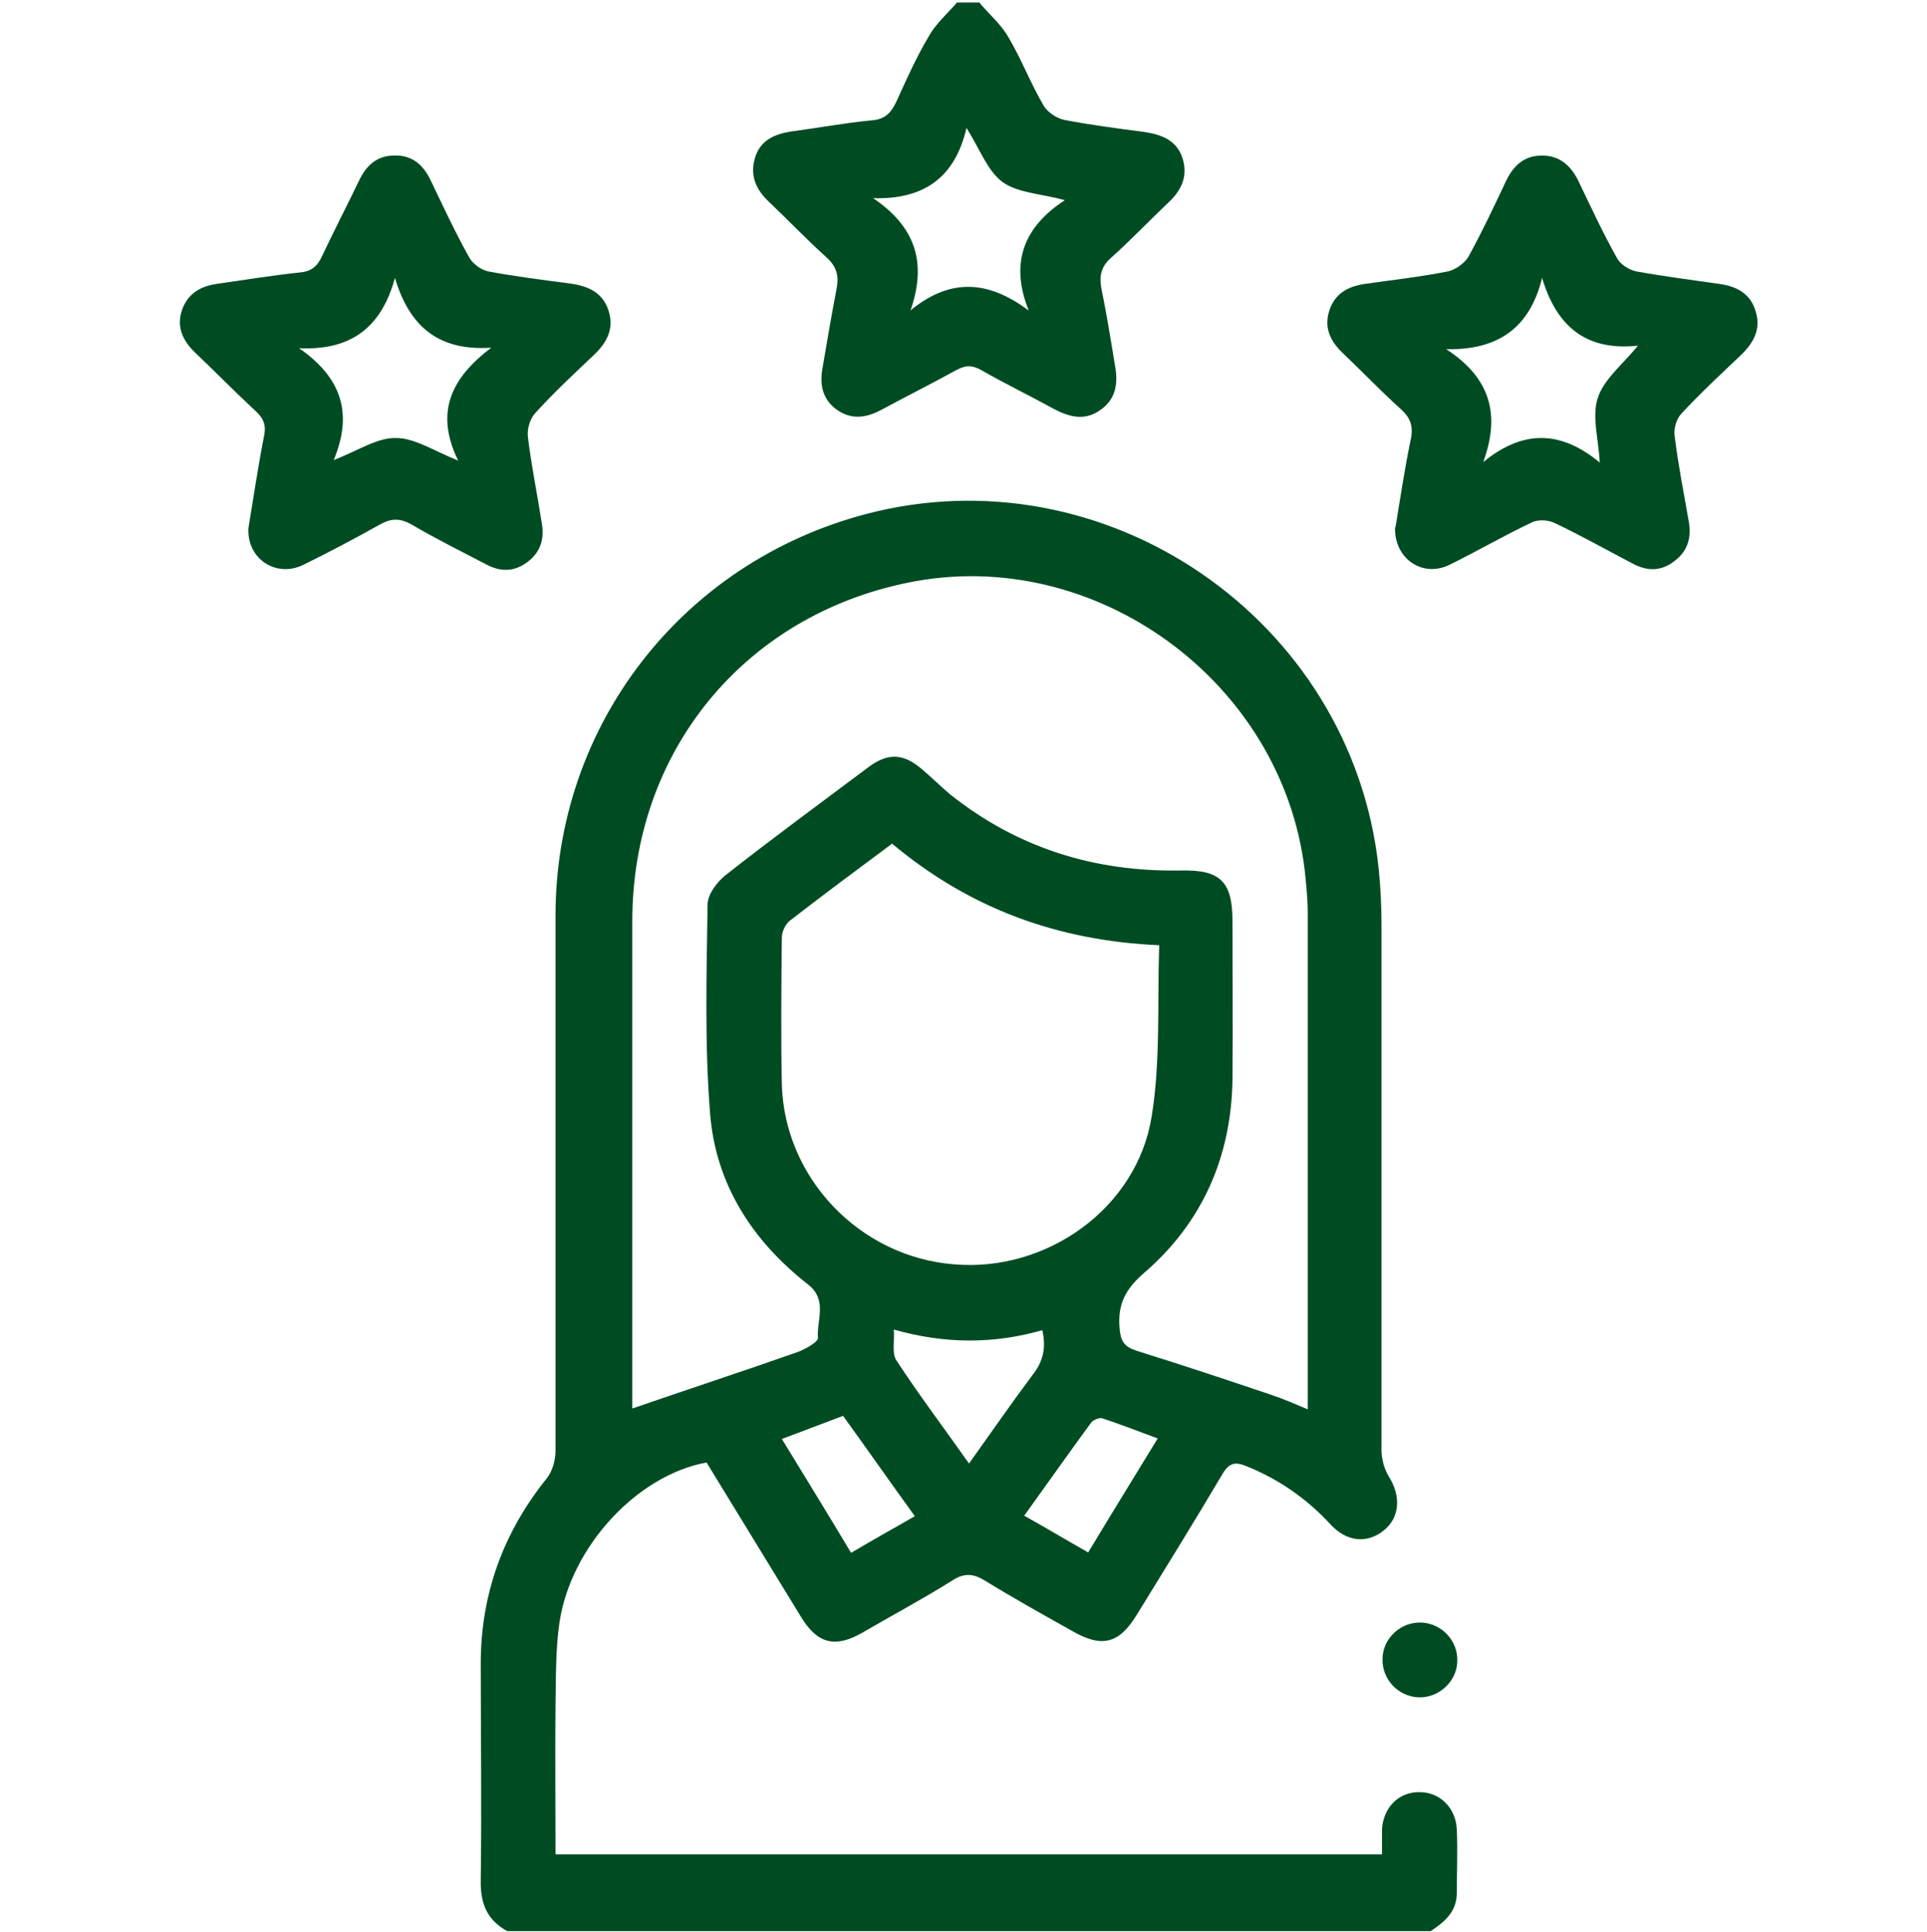
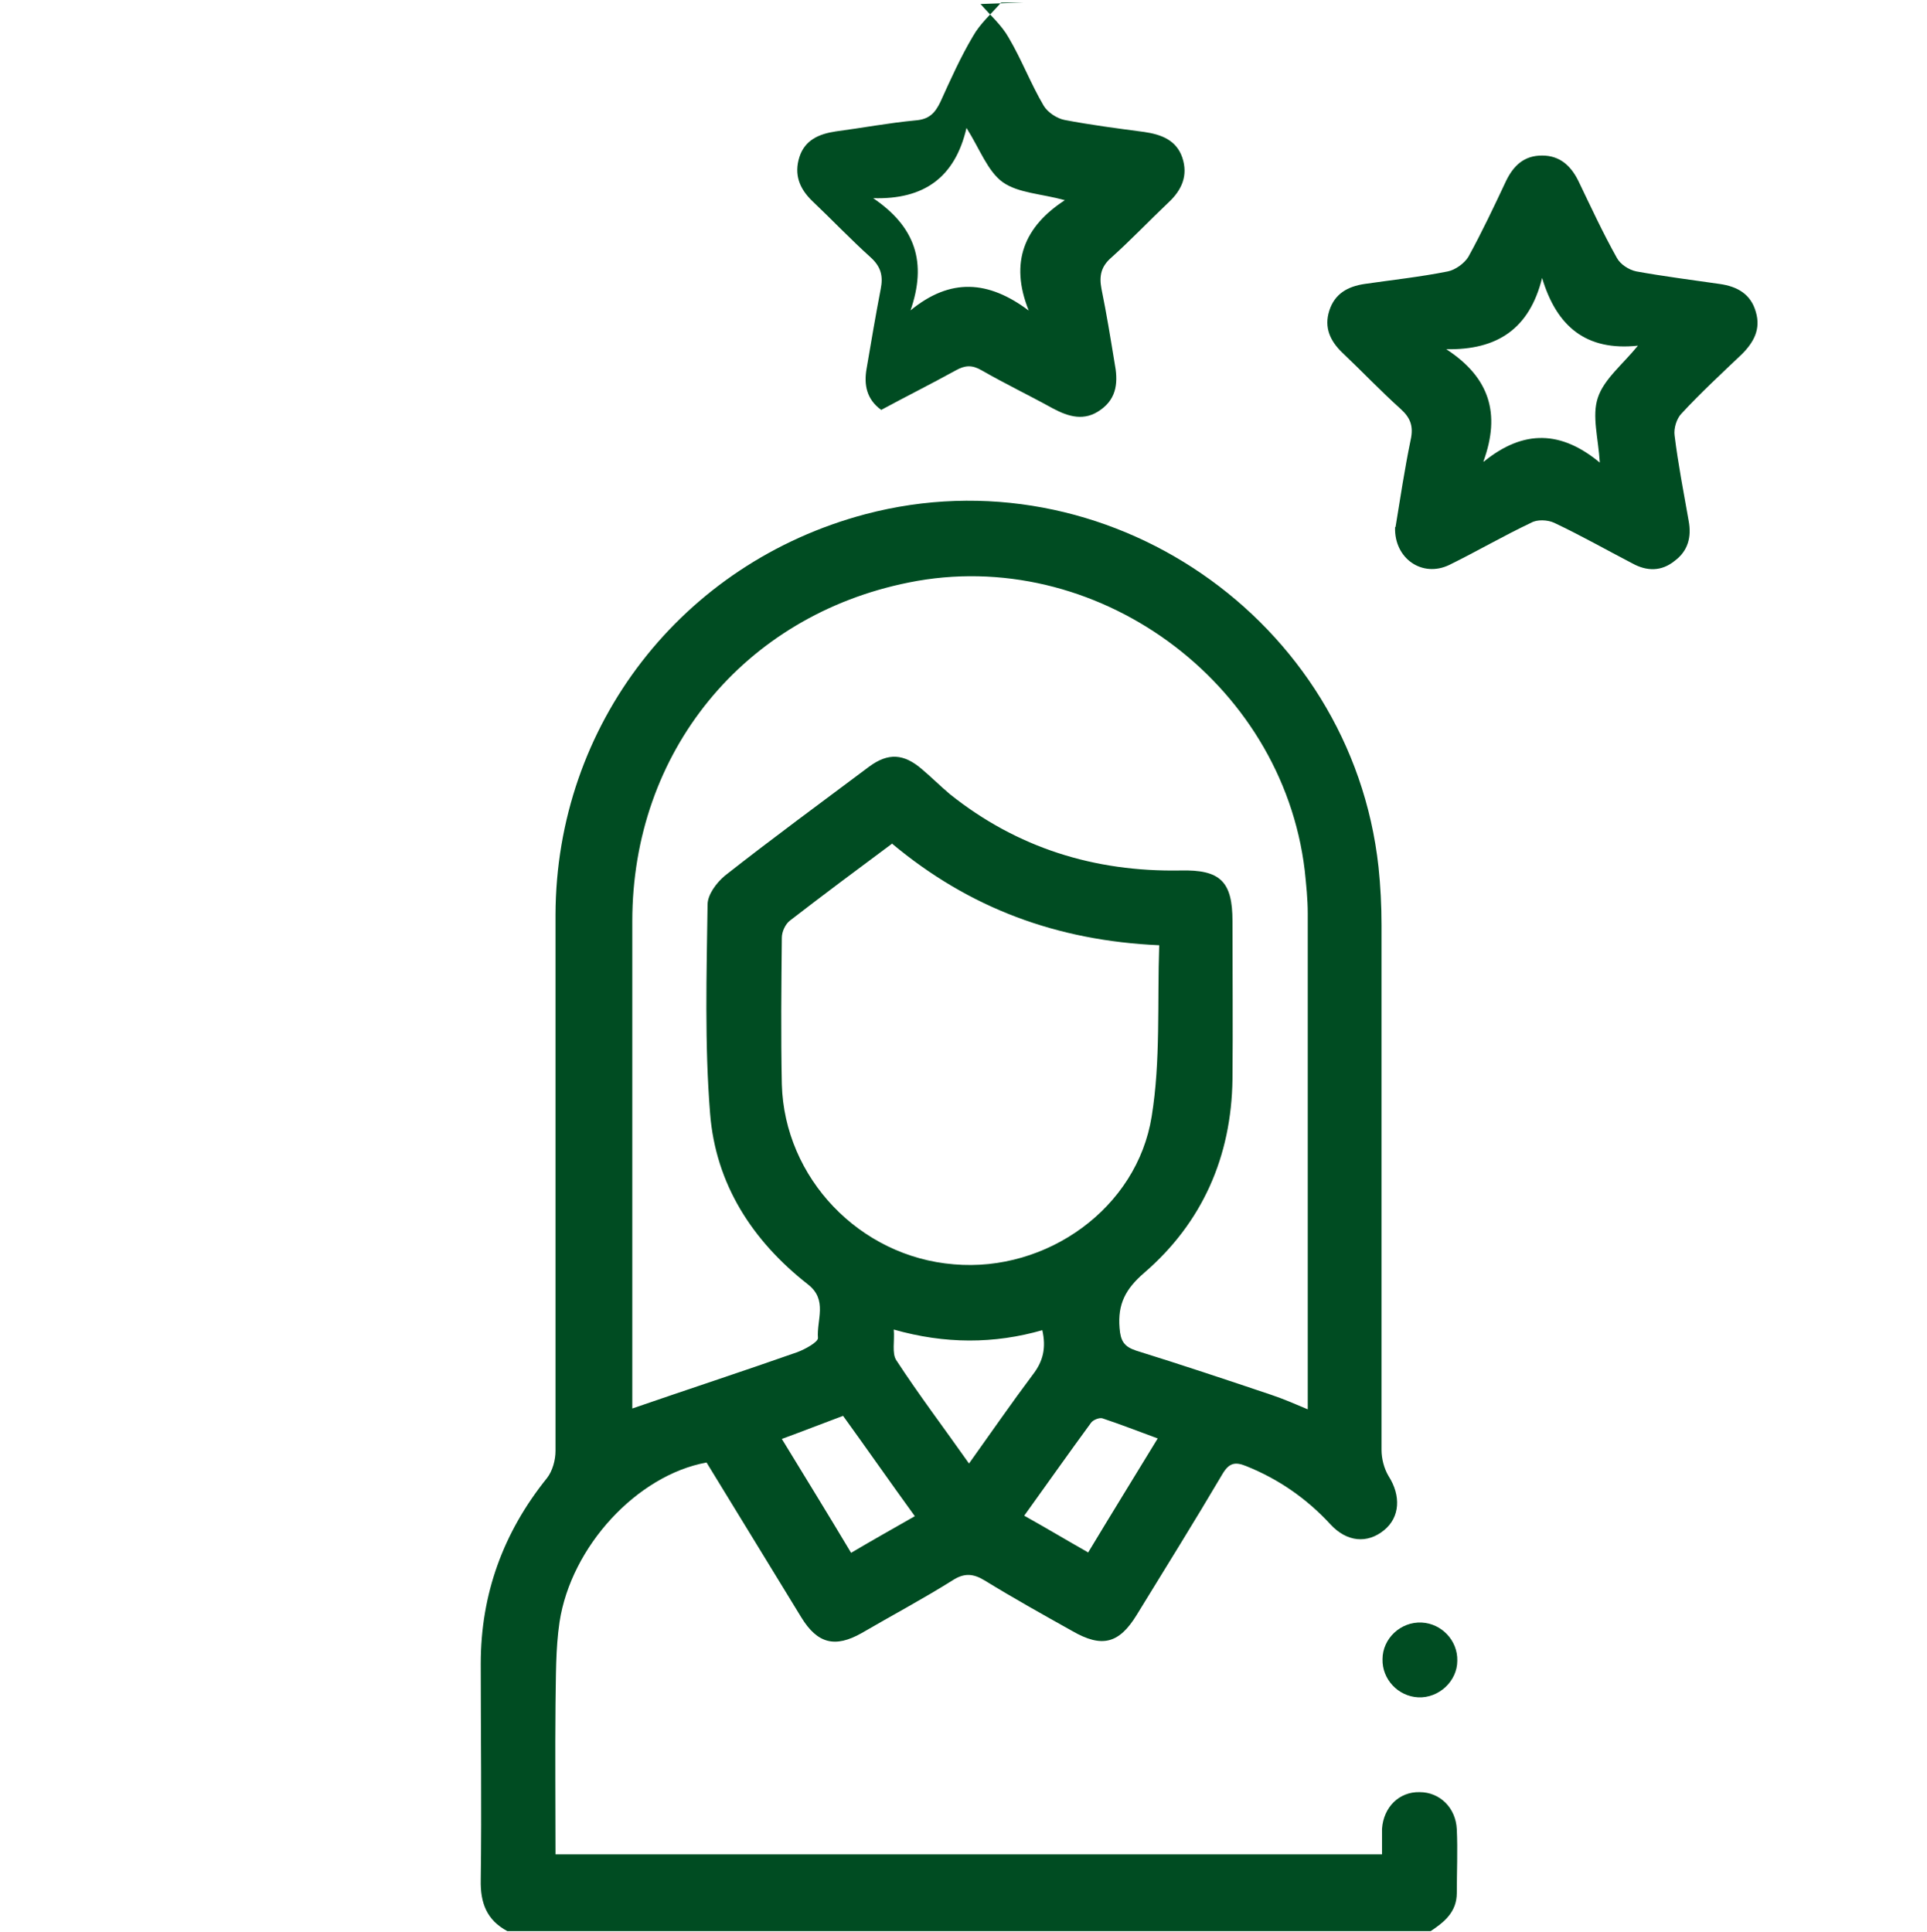
<svg xmlns="http://www.w3.org/2000/svg" fill="#000000" height="385" viewBox="0 0 384 384.8" width="384">
  <path d="M101.1,384.8c-4.1-2.2-5.4-5.6-5.3-10.2c0.2-14.4,0-28.7,0-43.1c0-13.9,4.5-26.2,13.2-37 c1.1-1.4,1.7-3.6,1.7-5.4c0-35.6,0-71.2,0-106.9c0.1-37.8,25.2-70.1,61.7-79.8c47.9-12.7,96.9,20.9,102.3,70.3 c0.4,3.8,0.6,7.7,0.6,11.6c0,34.9,0,69.7,0,104.6c0,1.7,0.5,3.7,1.4,5.2c2.5,3.9,2.3,8.2-0.9,10.8c-3.3,2.7-7.4,2.4-10.7-1.2 c-4.7-5.1-10.3-9-16.8-11.6c-2.2-0.9-3.4-0.6-4.7,1.6c-5.6,9.5-11.4,18.8-17.1,28.1c-3.5,5.7-6.9,6.6-12.8,3.2 c-5.9-3.3-11.8-6.6-17.5-10.1c-2.3-1.4-4.1-1.5-6.4,0c-5.9,3.7-12.1,7-18.1,10.5c-5.3,3-8.8,2.1-12-3.1 c-6.3-10.3-12.6-20.6-18.9-30.9c-13.8,2.5-27,16.7-29.3,31.8c-0.8,5.4-0.7,10.9-0.8,16.4c-0.1,9.9,0,19.7,0,29.9h164.7 c0-1.7,0-3.4,0-5.1c0.3-4.3,3.4-7.4,7.5-7.3c4,0,7.2,3.1,7.4,7.4c0.2,4.2,0,8.5,0,12.7c0,3.8-2.5,5.8-5.2,7.6H101.1z M125.8,280.7 c11.3-3.9,22.3-7.5,33.1-11.3c1.6-0.6,4.1-2,4.1-2.8c-0.3-3.6,2-7.6-2-10.7c-11.1-8.7-18.4-20-19.5-34.1 c-1.1-13.8-0.7-27.7-0.5-41.6c0-2,1.8-4.4,3.5-5.8c9.4-7.4,19.1-14.5,28.7-21.7c3.8-2.8,6.9-2.6,10.5,0.5c1.9,1.6,3.7,3.4,5.6,5 c13.4,10.7,28.8,15.5,45.9,15.2c8-0.2,10.4,2.2,10.4,10.1c0,10.5,0.1,21,0,31.5c-0.2,15.4-6,28.6-17.6,38.6c-3.7,3.2-5.3,6.2-4.9,11 c0.2,2.6,0.9,3.7,3.3,4.5c9,2.8,18,5.8,26.9,8.8c2.4,0.8,4.7,1.8,7.3,2.9c0-1.3,0-2.1,0-2.8c0-32,0-64,0-96c0-2.9-0.3-5.7-0.6-8.6 c-4.5-37.8-41.9-64.9-78.9-57.4c-32.9,6.6-55.1,33.8-55.1,67.5c0,31.1,0,62.2,0,93.4c0,1.2,0,2.4,0,3.9L125.8,280.7z M177.7,168.1 c-7,5.2-13.7,10.2-20.3,15.3c-0.9,0.7-1.6,2.2-1.6,3.4c-0.1,9.7-0.2,19.5,0,29.2c0.5,18.7,15.5,34.4,34.3,35.9 c18.5,1.6,36.5-11.2,39.4-29.5c1.8-11.1,1.1-22.6,1.5-34.1c-20.4-0.9-37.9-7.4-53.3-20.3L177.7,168.1z M207.8,265 c-9.7,2.8-19.5,2.8-29.7-0.1c0.2,2.3-0.4,4.7,0.5,6.1c4.5,6.9,9.5,13.5,14.5,20.6c4.5-6.3,8.5-12.1,12.7-17.7 c2.1-2.7,2.7-5.4,1.9-8.9H207.8z M216.8,309.4c4.7-7.8,9.2-15.1,13.9-22.8c-3.8-1.4-7.4-2.8-11-4c-0.6-0.2-1.9,0.3-2.3,0.9 c-4.4,6-8.7,12.1-13.3,18.5c4.3,2.4,8.3,4.8,12.7,7.3L216.8,309.4z M169.6,309.4c4.4-2.6,8.5-4.9,12.7-7.3c-5-6.9-9.6-13.5-14.3-20 c-4.3,1.6-8.1,3.1-12.2,4.6C160.5,294.4,165,301.7,169.6,309.4L169.6,309.4z" fill="#004c22" />
-   <path d="M195.4,0.7c1.9,2.2,4.2,4.2,5.6,6.7c2.6,4.4,4.4,9.2,7,13.6c0.8,1.3,2.6,2.5,4.1,2.8c5.2,1,10.6,1.7,15.9,2.4 c3.4,0.5,6.4,1.6,7.6,5.1c1.2,3.6-0.1,6.5-2.8,9c-3.8,3.6-7.4,7.4-11.3,10.9c-2.1,1.8-2.5,3.7-2,6.3c1,4.9,1.8,9.8,2.6,14.7 c0.7,3.6,0.6,7-2.8,9.4c-3.2,2.3-6.3,1.4-9.5-0.3c-4.7-2.6-9.5-4.9-14.2-7.6c-1.9-1.1-3.3-1-5.1,0c-4.9,2.7-9.9,5.2-14.9,7.9 c-3,1.6-5.9,2-8.8,0c-2.9-2.1-3.5-5-2.9-8.3c0.9-5.3,1.8-10.6,2.8-15.8c0.5-2.5,0.1-4.4-2-6.3c-4-3.6-7.7-7.5-11.6-11.2 c-2.6-2.5-3.7-5.3-2.6-8.8c1.1-3.4,3.9-4.6,7.2-5.1c5.3-0.7,10.6-1.7,15.9-2.2c2.7-0.2,3.9-1.4,5-3.7c2-4.4,4-8.9,6.5-13.1 c1.4-2.5,3.7-4.5,5.6-6.7c1.5,0,3,0,4.5,0L195.4,0.7z M181.4,61.8c8-6.6,15.6-6,23.6,0c-3.9-9.7-0.8-16.8,7.2-22 c-4.7-1.3-9.3-1.4-12.4-3.6c-3-2.2-4.5-6.5-7.2-10.8c-2.3,9.9-8.5,14.3-18.6,14c8.4,5.7,10.8,12.8,7.4,22.5V61.8z" fill="#004c22" />
-   <path d="M49.5,105.2c1-6,1.9-12.2,3.1-18.3c0.5-2.3-0.1-3.7-1.8-5.2c-4.1-3.8-8-7.8-12.1-11.7c-2.3-2.3-3.5-4.9-2.5-8.1 c1.1-3.4,3.6-4.9,6.9-5.4c5.5-0.8,11.1-1.7,16.7-2.3c2.3-0.2,3.5-1.3,4.4-3.3c2.4-5.1,5-10.1,7.4-15.1c1.5-3.1,3.7-5,7.3-4.9 c3.4,0,5.5,2,6.9,4.9c2.5,5.2,4.9,10.4,7.7,15.4c0.7,1.3,2.4,2.5,3.8,2.8c5.4,1,10.8,1.7,16.3,2.4c3.5,0.5,6.5,1.7,7.7,5.5 c1.1,3.6-0.4,6.3-2.9,8.7c-4,3.8-8,7.5-11.7,11.6c-1.1,1.1-1.7,3.3-1.5,4.8c0.7,5.8,1.9,11.6,2.8,17.4c0.5,3.1-0.4,5.7-3,7.6 s-5.3,1.9-8.1,0.4c-5-2.6-10-5.1-14.8-7.9c-2.4-1.4-4.2-1.3-6.5,0c-5,2.8-10.1,5.5-15.2,8c-5.4,2.6-11.1-1.2-10.9-7.1L49.5,105.2z M66.5,91.6c4.9-1.9,8.7-4.5,12.4-4.4c3.8,0,7.6,2.6,12.4,4.5c-4.8-9.8-1.2-16.6,6.6-22.5C87.4,69.9,81.6,65,78.7,55.3 c-2.7,9.9-8.8,14.5-19.1,14C67.8,75,70.5,82,66.5,91.6L66.5,91.6z" fill="#004c22" />
+   <path d="M195.4,0.7c1.9,2.2,4.2,4.2,5.6,6.7c2.6,4.4,4.4,9.2,7,13.6c0.8,1.3,2.6,2.5,4.1,2.8c5.2,1,10.6,1.7,15.9,2.4 c3.4,0.5,6.4,1.6,7.6,5.1c1.2,3.6-0.1,6.5-2.8,9c-3.8,3.6-7.4,7.4-11.3,10.9c-2.1,1.8-2.5,3.7-2,6.3c1,4.9,1.8,9.8,2.6,14.7 c0.7,3.6,0.6,7-2.8,9.4c-3.2,2.3-6.3,1.4-9.5-0.3c-4.7-2.6-9.5-4.9-14.2-7.6c-1.9-1.1-3.3-1-5.1,0c-4.9,2.7-9.9,5.2-14.9,7.9 c-2.9-2.1-3.5-5-2.9-8.3c0.9-5.3,1.8-10.6,2.8-15.8c0.5-2.5,0.1-4.4-2-6.3c-4-3.6-7.7-7.5-11.6-11.2 c-2.6-2.5-3.7-5.3-2.6-8.8c1.1-3.4,3.9-4.6,7.2-5.1c5.3-0.7,10.6-1.7,15.9-2.2c2.7-0.2,3.9-1.4,5-3.7c2-4.4,4-8.9,6.5-13.1 c1.4-2.5,3.7-4.5,5.6-6.7c1.5,0,3,0,4.5,0L195.4,0.7z M181.4,61.8c8-6.6,15.6-6,23.6,0c-3.9-9.7-0.8-16.8,7.2-22 c-4.7-1.3-9.3-1.4-12.4-3.6c-3-2.2-4.5-6.5-7.2-10.8c-2.3,9.9-8.5,14.3-18.6,14c8.4,5.7,10.8,12.8,7.4,22.5V61.8z" fill="#004c22" />
  <path d="M278.1,104.9c0.9-5.5,1.8-11.5,3-17.3c0.6-2.7,0-4.4-2-6.2c-4-3.6-7.7-7.5-11.6-11.2c-2.4-2.3-3.7-5-2.6-8.4 s3.7-4.8,7-5.3c5.5-0.8,11.1-1.4,16.6-2.5c1.5-0.3,3.3-1.6,4.1-2.9c2.7-4.9,5.1-10,7.5-15.1c1.5-3.1,3.6-5.1,7.2-5.1 c3.5,0,5.7,2,7.2,5c2.5,5.2,4.9,10.4,7.7,15.4c0.7,1.3,2.4,2.4,3.9,2.7c5.5,1,11.1,1.7,16.6,2.5c3.5,0.5,6.2,2,7.2,5.6 c1,3.4-0.4,6-2.8,8.4c-4.1,3.9-8.2,7.7-12,11.8c-1,1-1.6,3-1.4,4.4c0.7,5.7,1.8,11.3,2.8,17c0.6,3.2-0.1,6-2.8,8 c-2.6,2.1-5.5,2.1-8.4,0.5c-5.2-2.7-10.3-5.6-15.6-8.1c-1.3-0.6-3.4-0.7-4.6,0c-5.5,2.6-10.8,5.7-16.3,8.4c-5.4,2.6-11-1.3-10.8-7.5 L278.1,104.9z M295.7,91.9c8-6.5,15.5-6.1,23.1,0.2c-0.3-4.9-1.6-9.3-0.4-12.9c1.2-3.7,4.9-6.6,8-10.4c-10.3,1.1-16.2-3.8-19.1-13.5 c-2.5,10.1-8.9,14.4-19.1,14.2c8.6,5.6,10.9,12.8,7.4,22.4L295.7,91.9z" fill="#004c22" />
  <path d="M290.4,330.9c0,4.1-3.7,7.5-7.8,7.3c-4-0.2-7.2-3.6-7.1-7.6c0-4.1,3.6-7.5,7.8-7.3 C287.3,323.5,290.5,326.9,290.4,330.9z" fill="#004c22" />
</svg>